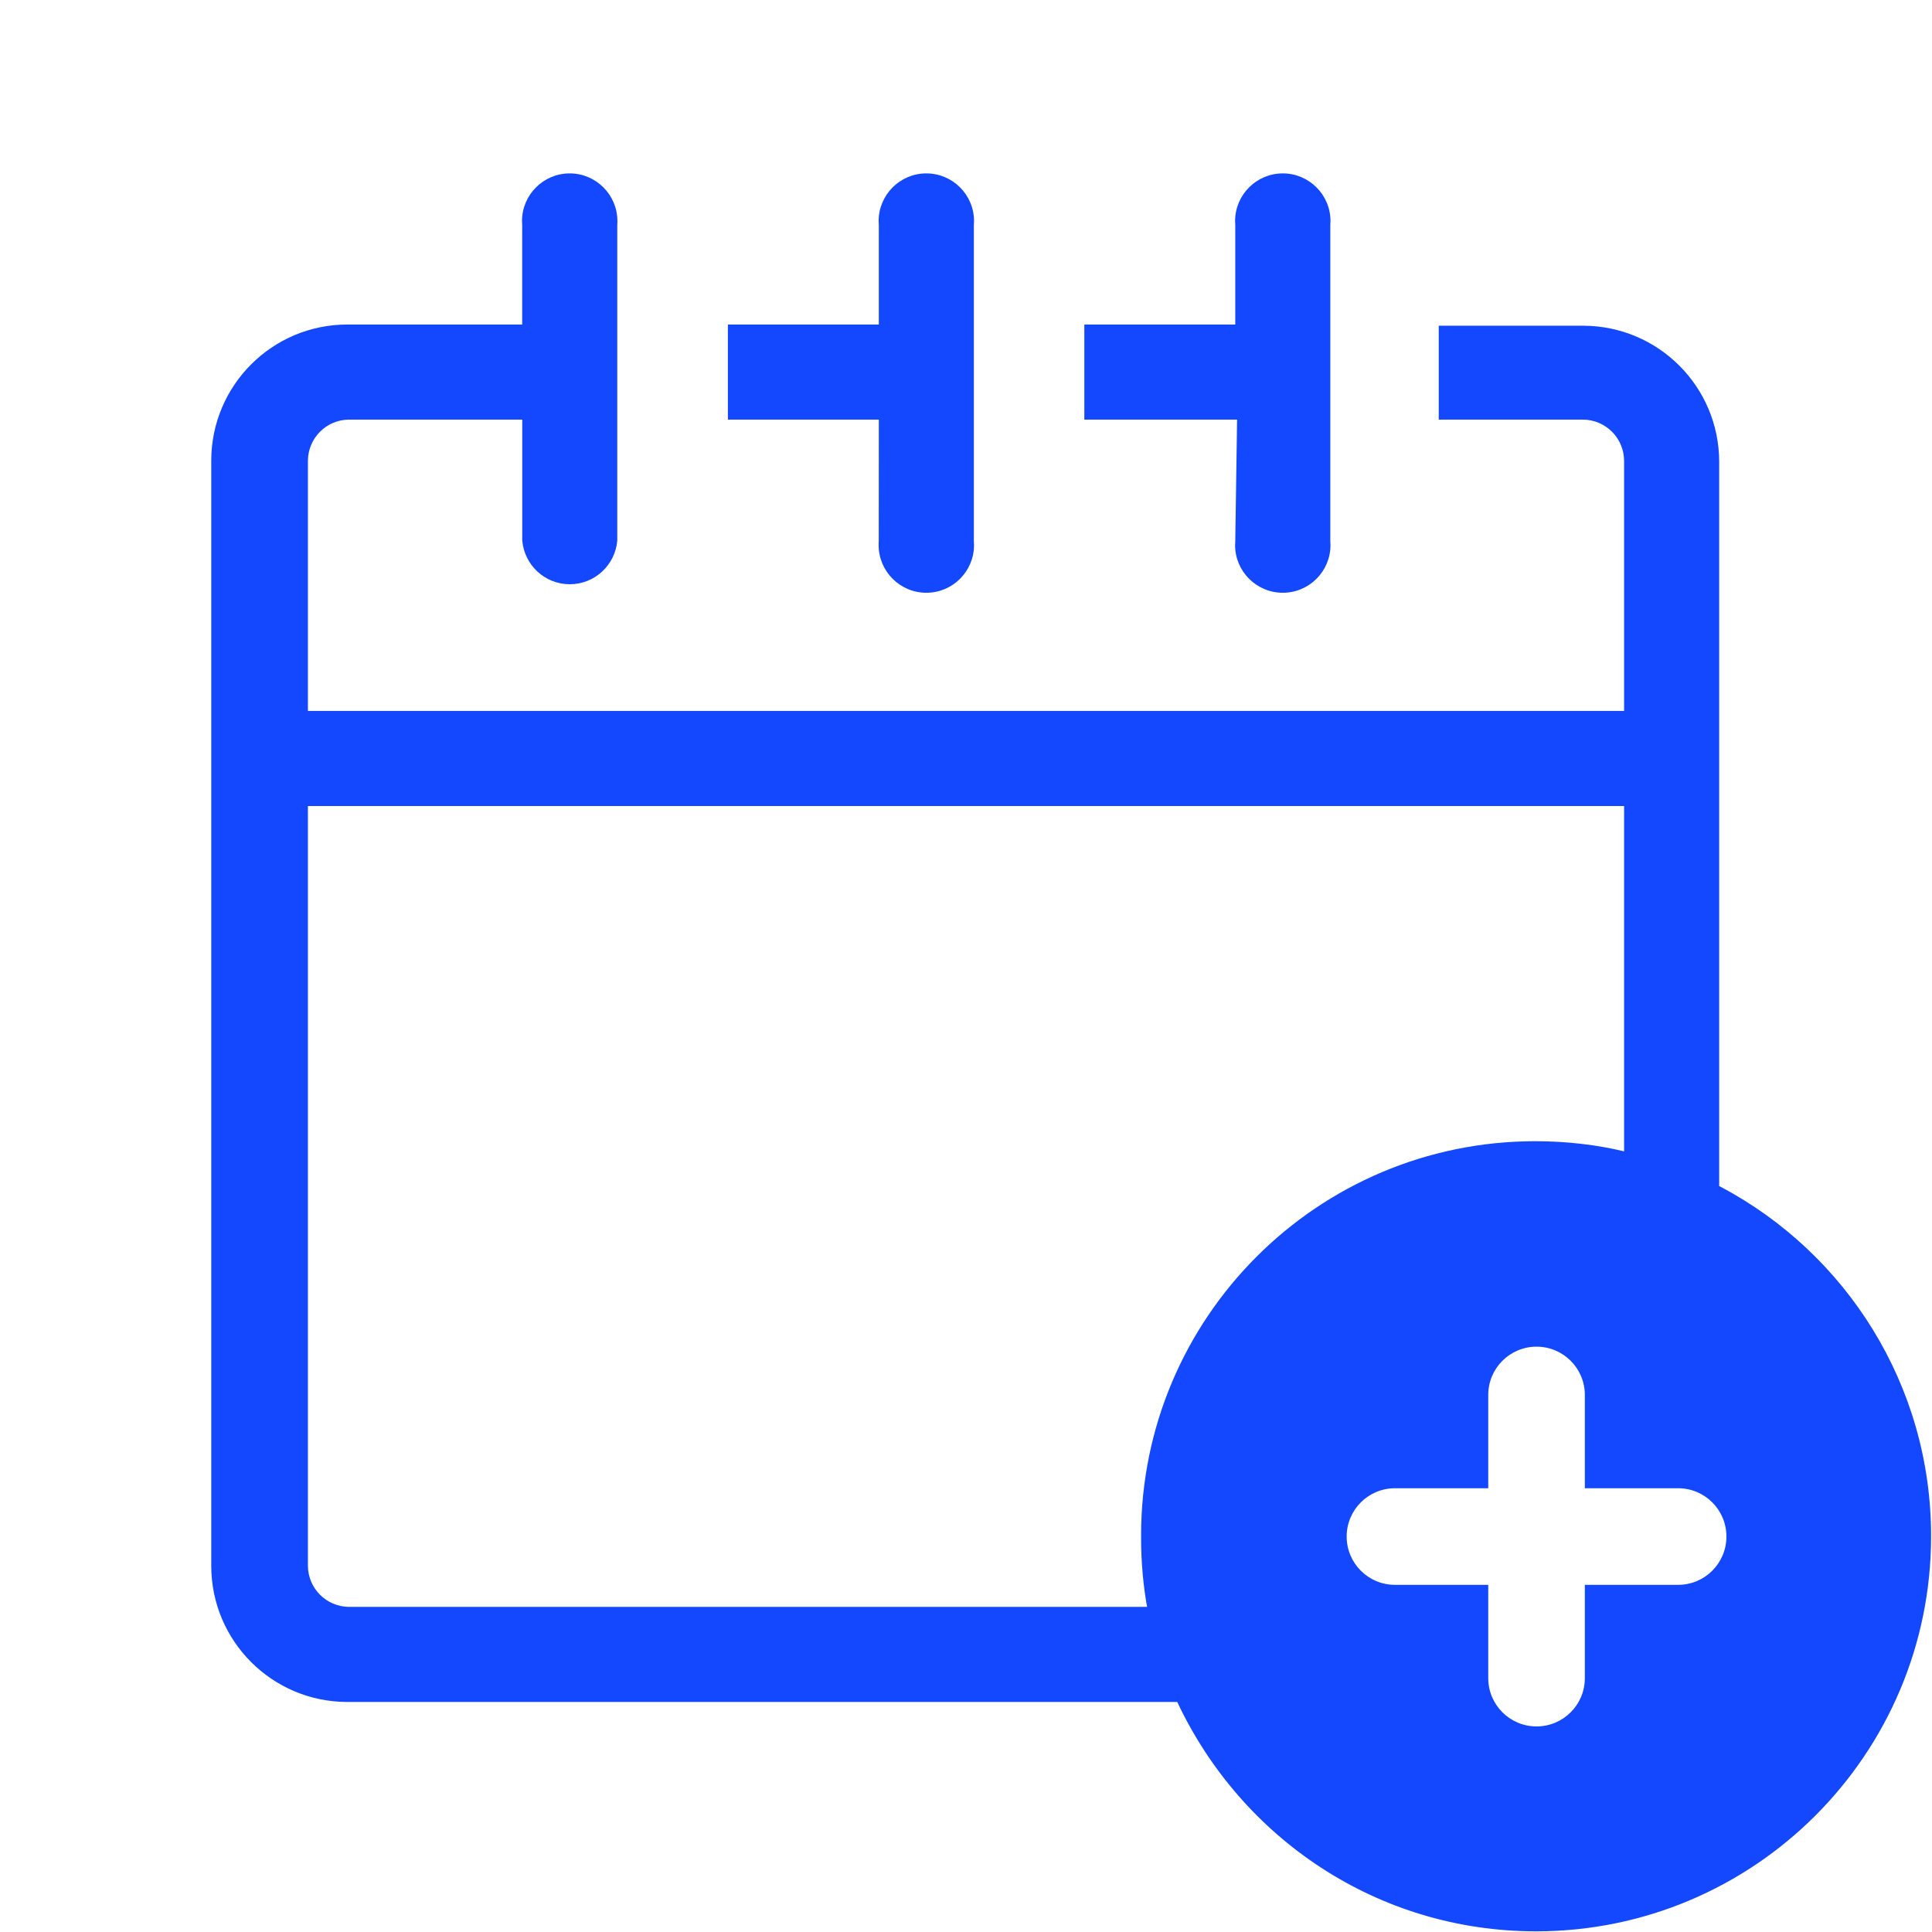
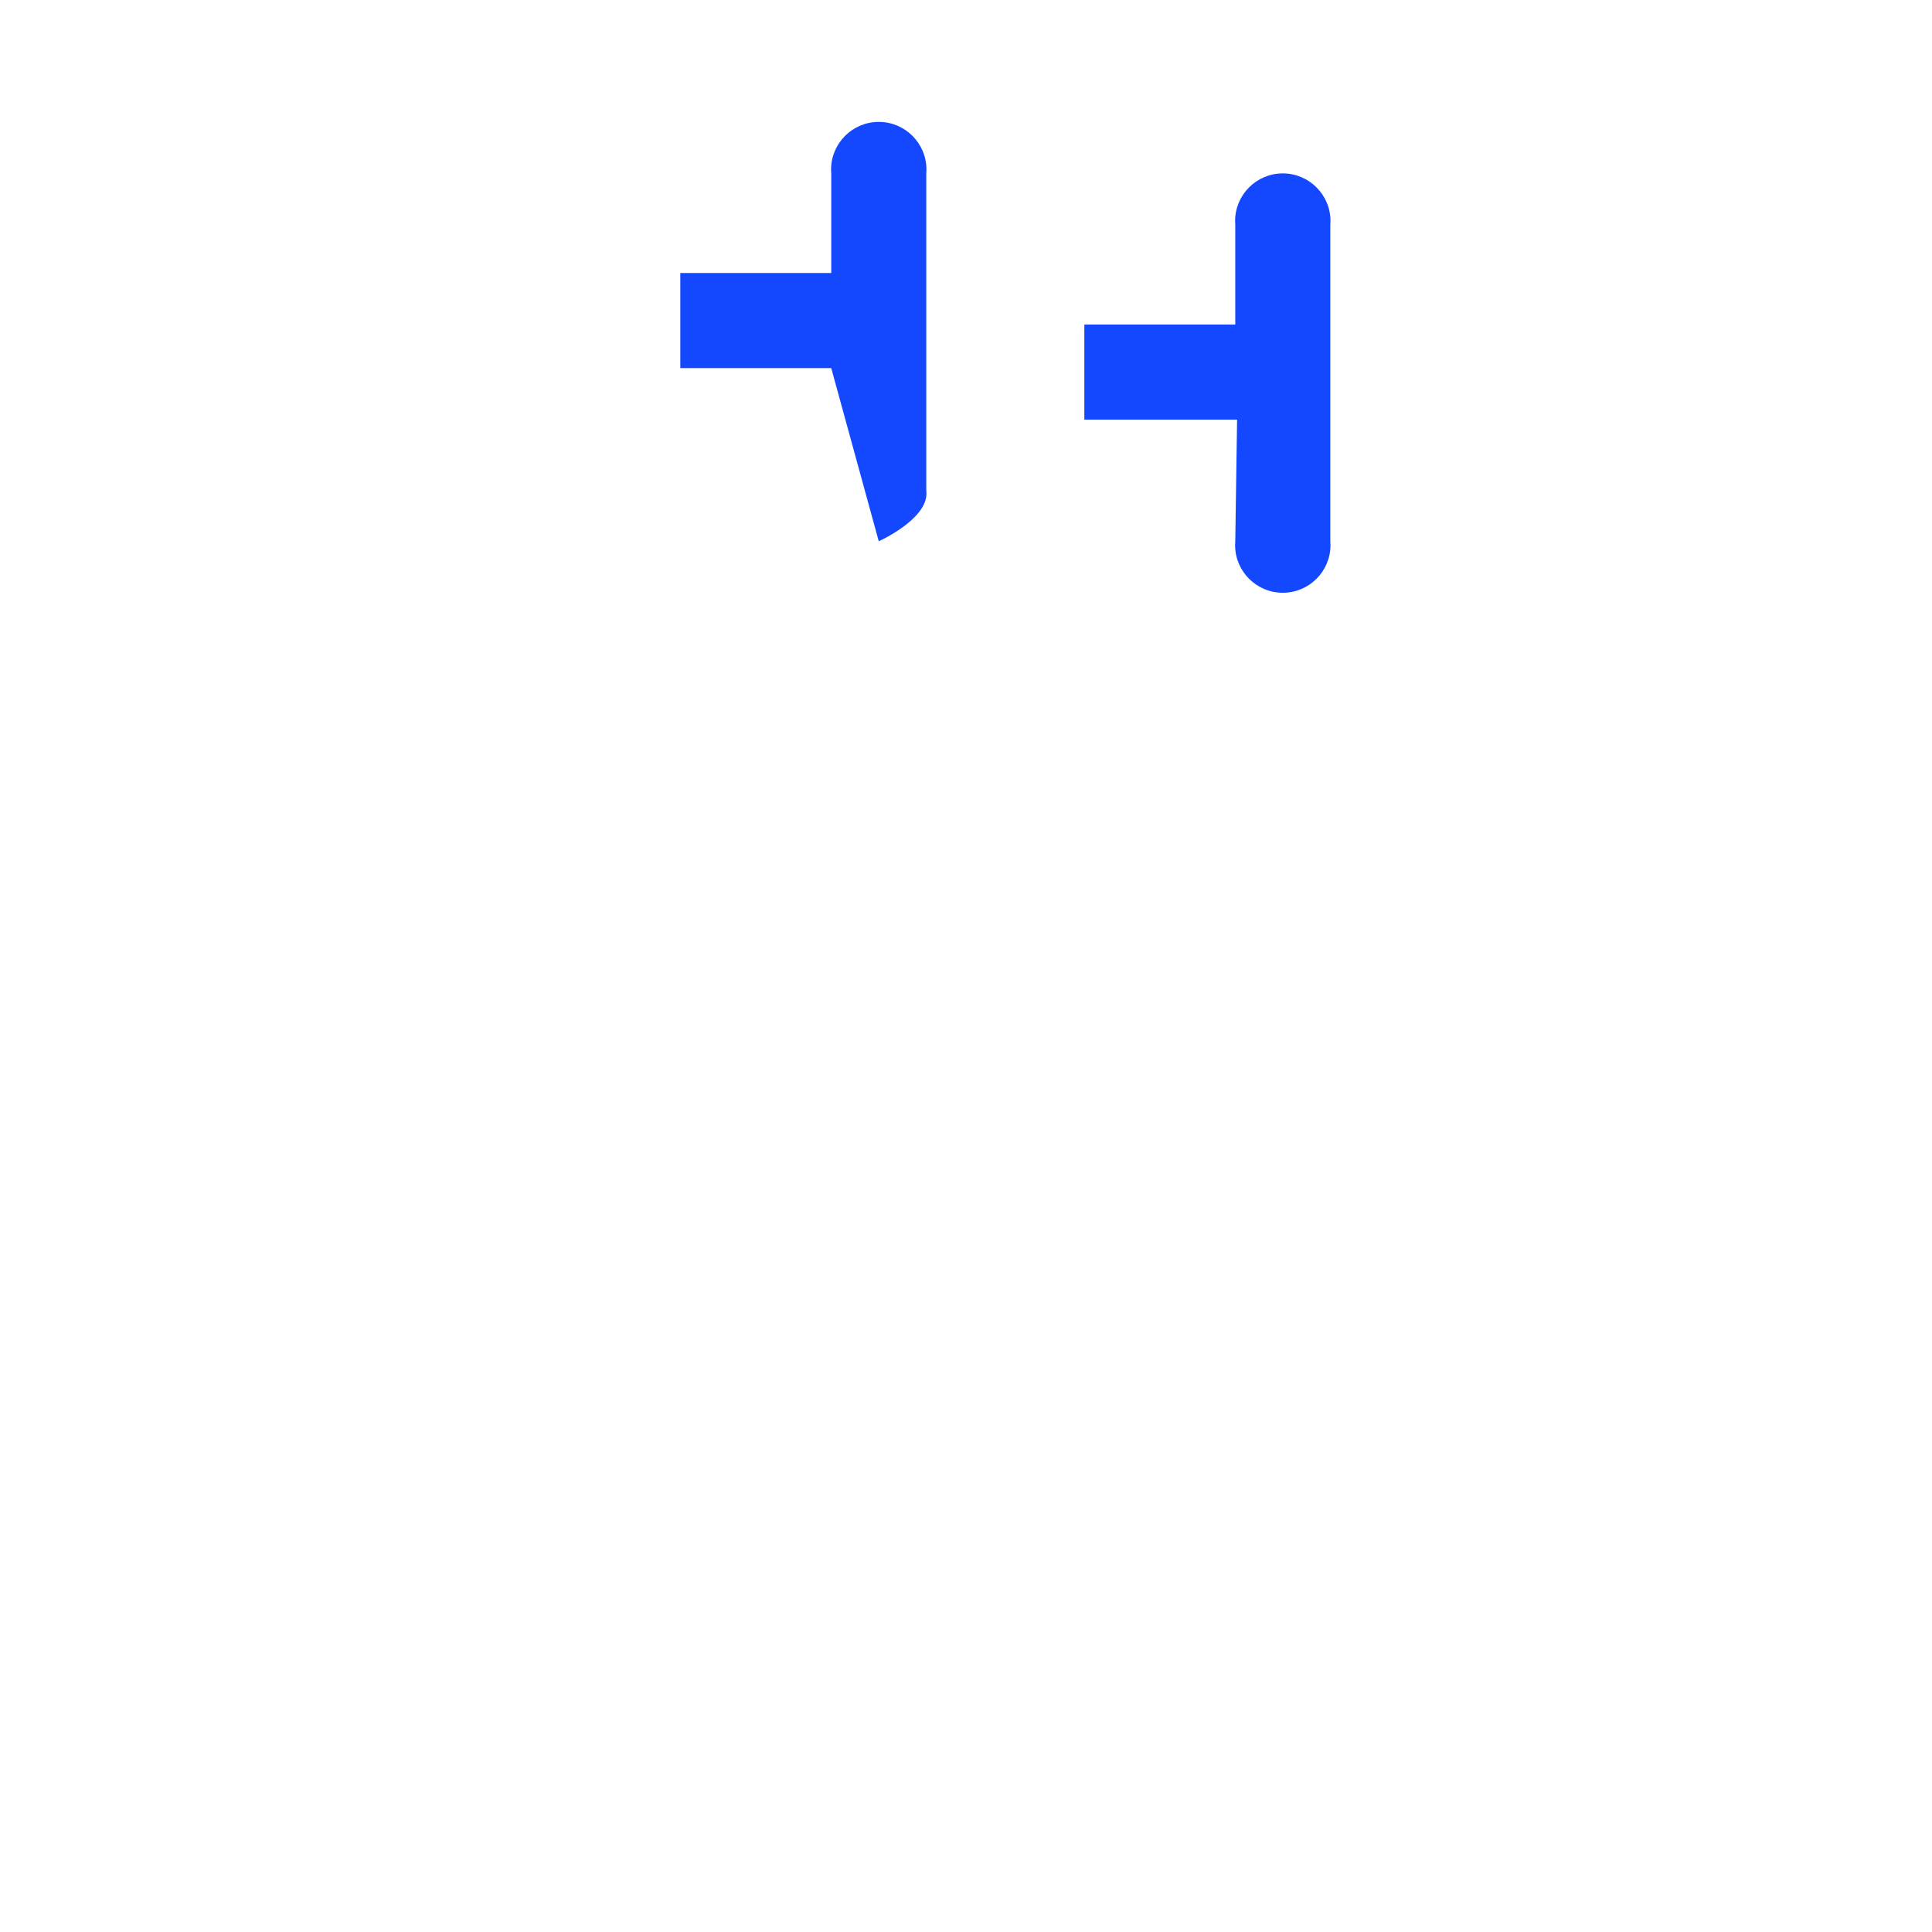
<svg xmlns="http://www.w3.org/2000/svg" version="1.1" width="32" height="32" viewBox="0 0 32 32" fill="#1448FF">
  <title>add-to-calendar</title>
-   <path d="M28.475 19.645v-12c-0.003-1.242-1.009-2.247-2.25-2.25h-2.395v1.555h2.395c0.371 0.006 0.669 0.304 0.675 0.674v4.151h-21.8v-4.15c0.006-0.371 0.304-0.669 0.674-0.675h2.876v2c0.034 0.408 0.373 0.727 0.787 0.727s0.754-0.319 0.787-0.724l0-0.003v-5.225c0.002-0.019 0.002-0.041 0.002-0.063 0-0.436-0.354-0.79-0.79-0.79s-0.79 0.354-0.79 0.79c0 0.022 0.001 0.044 0.003 0.066l-0-0.003v1.65h-2.875c-0.006-0-0.013-0-0.020-0-1.244 0-2.252 1.007-2.255 2.25v18.315c0.003 1.241 1.008 2.247 2.25 2.25h13.75c1.063 2.262 3.323 3.799 5.941 3.799 3.615 0 6.545-2.93 6.545-6.545 0-2.506-1.408-4.682-3.476-5.782l-0.035-0.017zM18.9 25.45c-0 0.008-0 0.017-0 0.025 0 0.403 0.036 0.797 0.106 1.18l-0.006-0.040h-13.225c-0.371-0.006-0.669-0.304-0.675-0.674v-12.591h21.8v5.72c-0.442-0.107-0.949-0.168-1.47-0.168-3.606 0-6.53 2.924-6.53 6.53 0 0.008 0 0.016 0 0.024v-0.001zM27.795 26.25h-1.545v1.545c0 0.442-0.358 0.8-0.8 0.8s-0.8-0.358-0.8-0.8v-1.545h-1.545c-0.442 0-0.8-0.358-0.8-0.8s0.358-0.8 0.8-0.8h1.545v-1.545c0-0.442 0.358-0.8 0.8-0.8s0.8 0.358 0.8 0.8v0 1.545h1.545c0.442 0 0.8 0.358 0.8 0.8s-0.358 0.8-0.8 0.8v0z" />
  <path d="M20.46 8.965c-0.002 0.019-0.003 0.041-0.003 0.063 0 0.436 0.354 0.79 0.79 0.79s0.79-0.354 0.79-0.79c0-0.022-0.001-0.044-0.003-0.066l0 0.003v-5.24c0.002-0.019 0.003-0.041 0.003-0.063 0-0.436-0.354-0.79-0.79-0.79s-0.79 0.354-0.79 0.79c0 0.022 0.001 0.044 0.003 0.066l-0-0.003v1.65h-2.5v1.575h2.53z" />
-   <path d="M14.555 8.965c-0.002 0.019-0.002 0.041-0.002 0.063 0 0.436 0.354 0.79 0.79 0.79s0.79-0.354 0.79-0.79c0-0.022-0.001-0.044-0.003-0.066l0 0.003v-5.24c0.002-0.019 0.003-0.041 0.003-0.063 0-0.436-0.354-0.79-0.79-0.79s-0.79 0.354-0.79 0.79c0 0.022 0.001 0.044 0.003 0.066l-0-0.003v1.65h-2.5v1.575h2.5z" />
+   <path d="M14.555 8.965s0.79-0.354 0.79-0.79c0-0.022-0.001-0.044-0.003-0.066l0 0.003v-5.24c0.002-0.019 0.003-0.041 0.003-0.063 0-0.436-0.354-0.79-0.79-0.79s-0.79 0.354-0.79 0.79c0 0.022 0.001 0.044 0.003 0.066l-0-0.003v1.65h-2.5v1.575h2.5z" />
</svg>